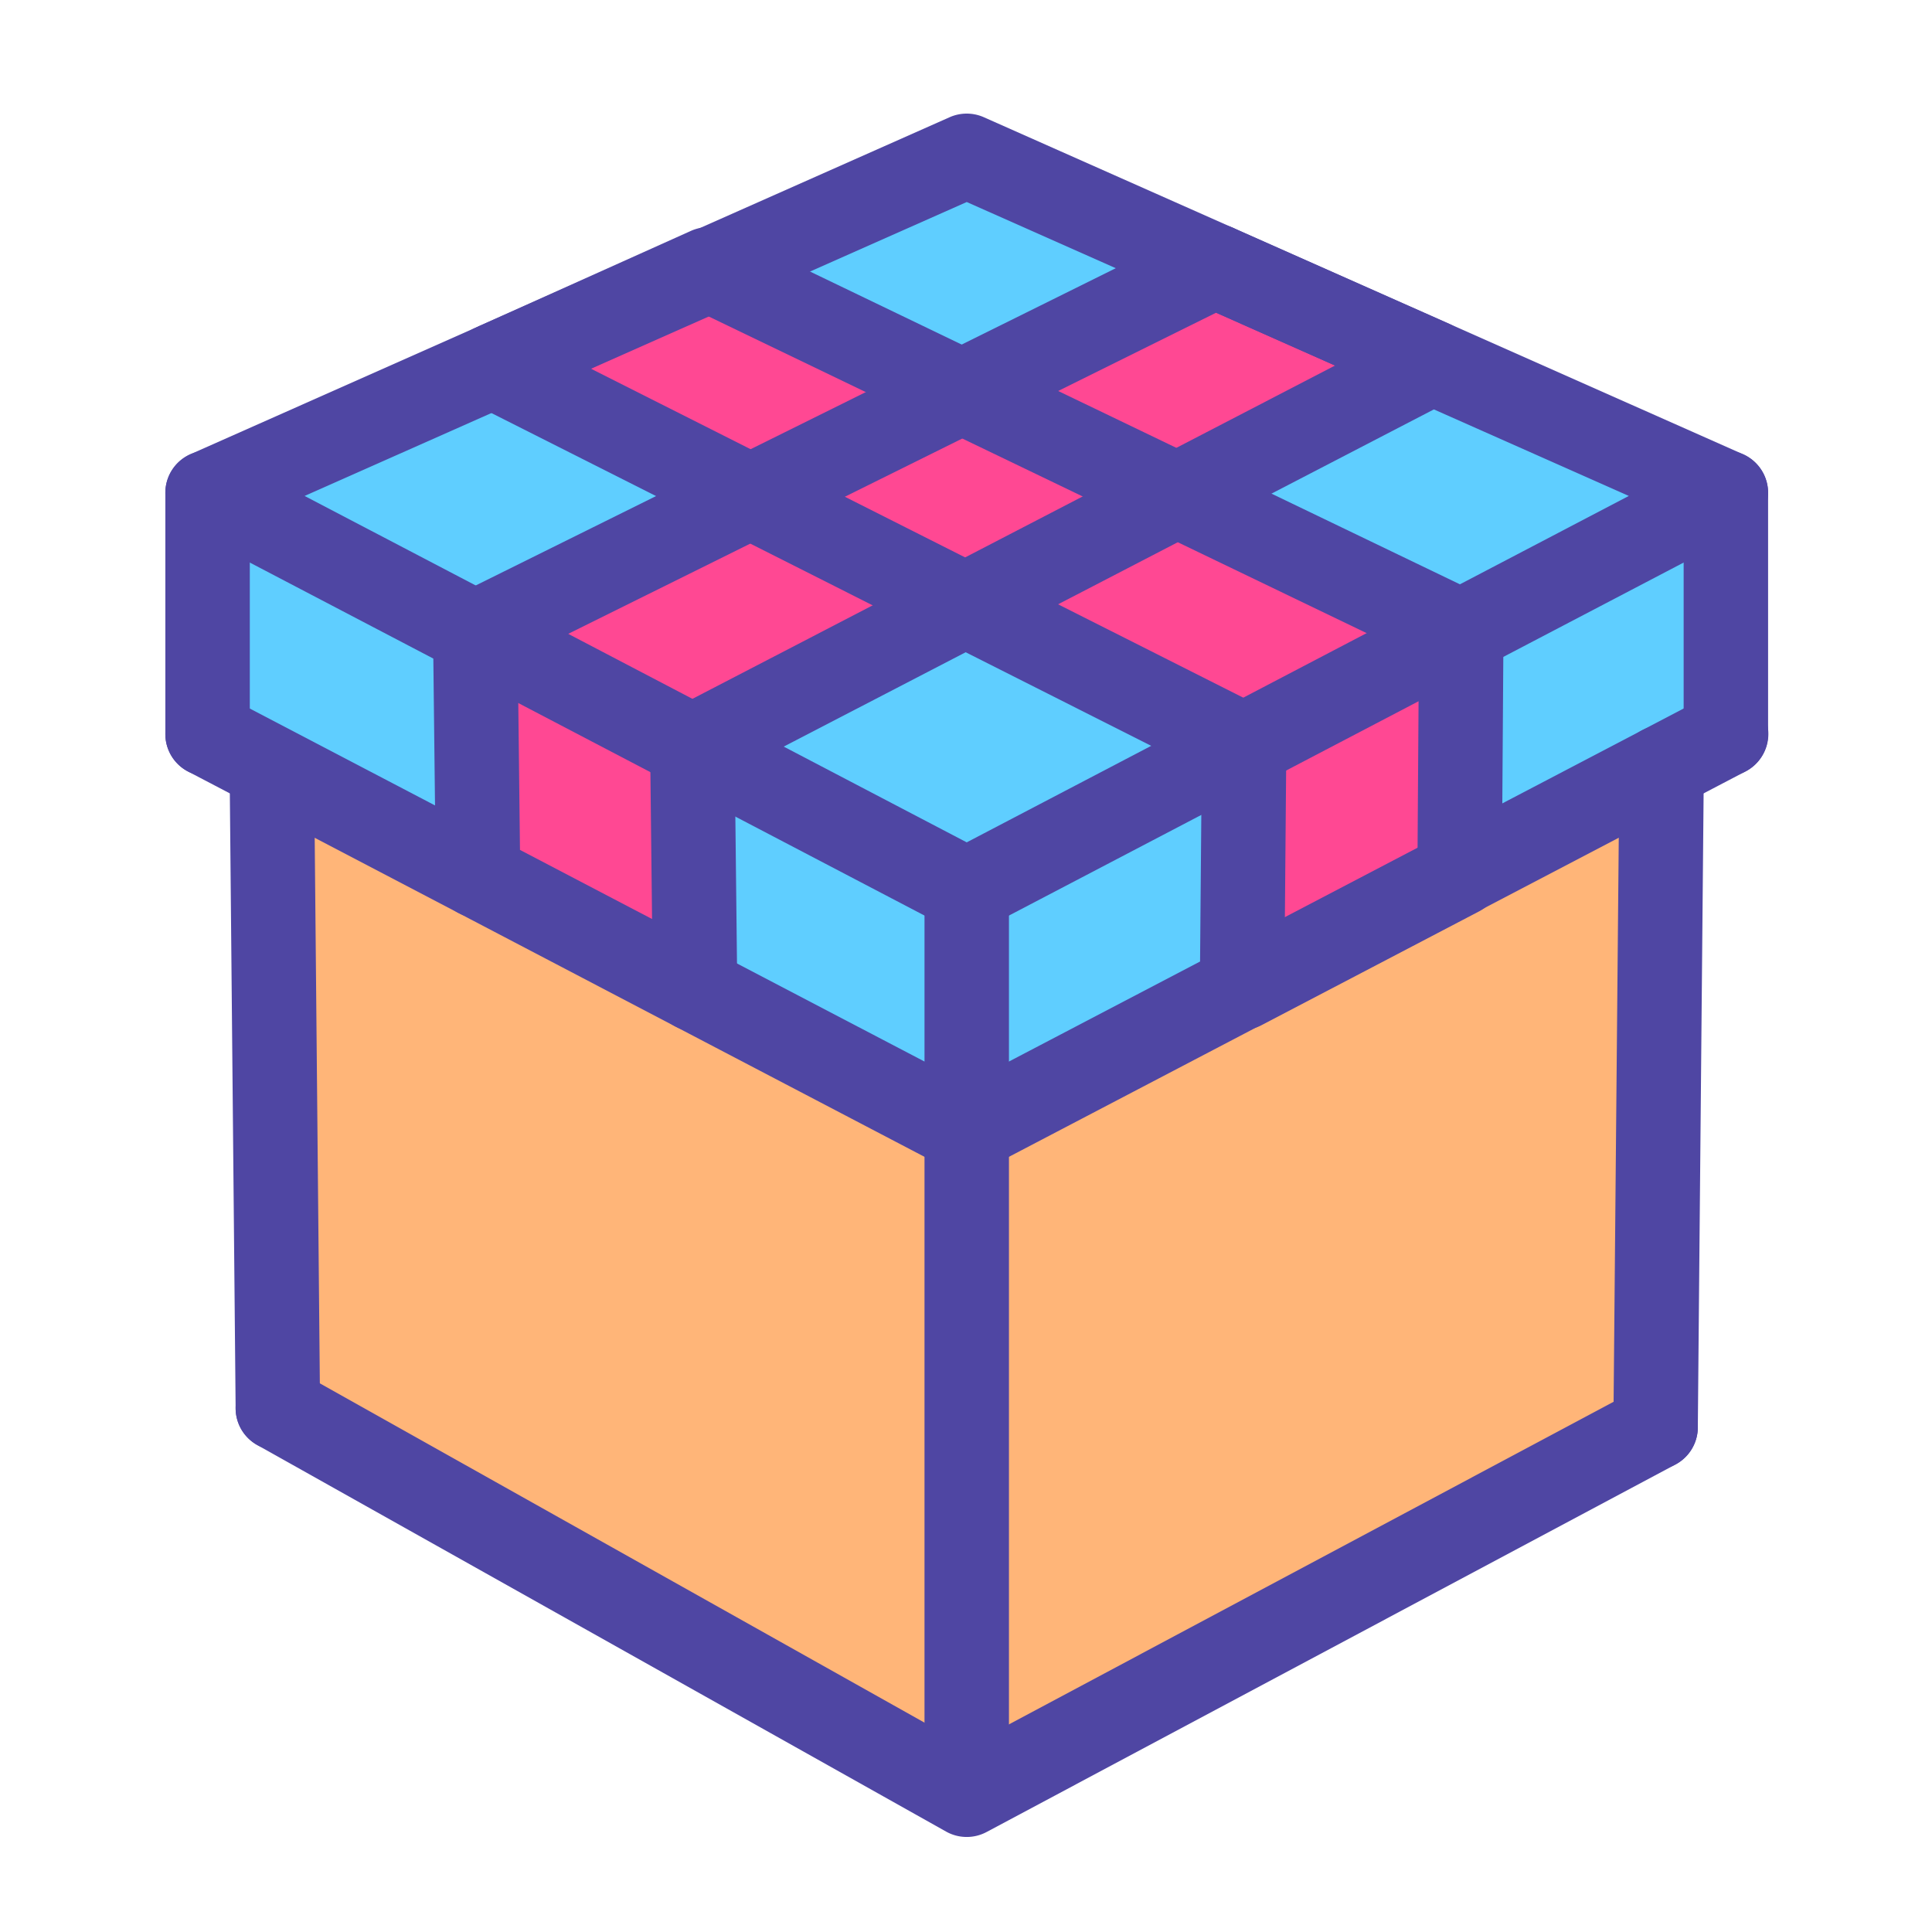
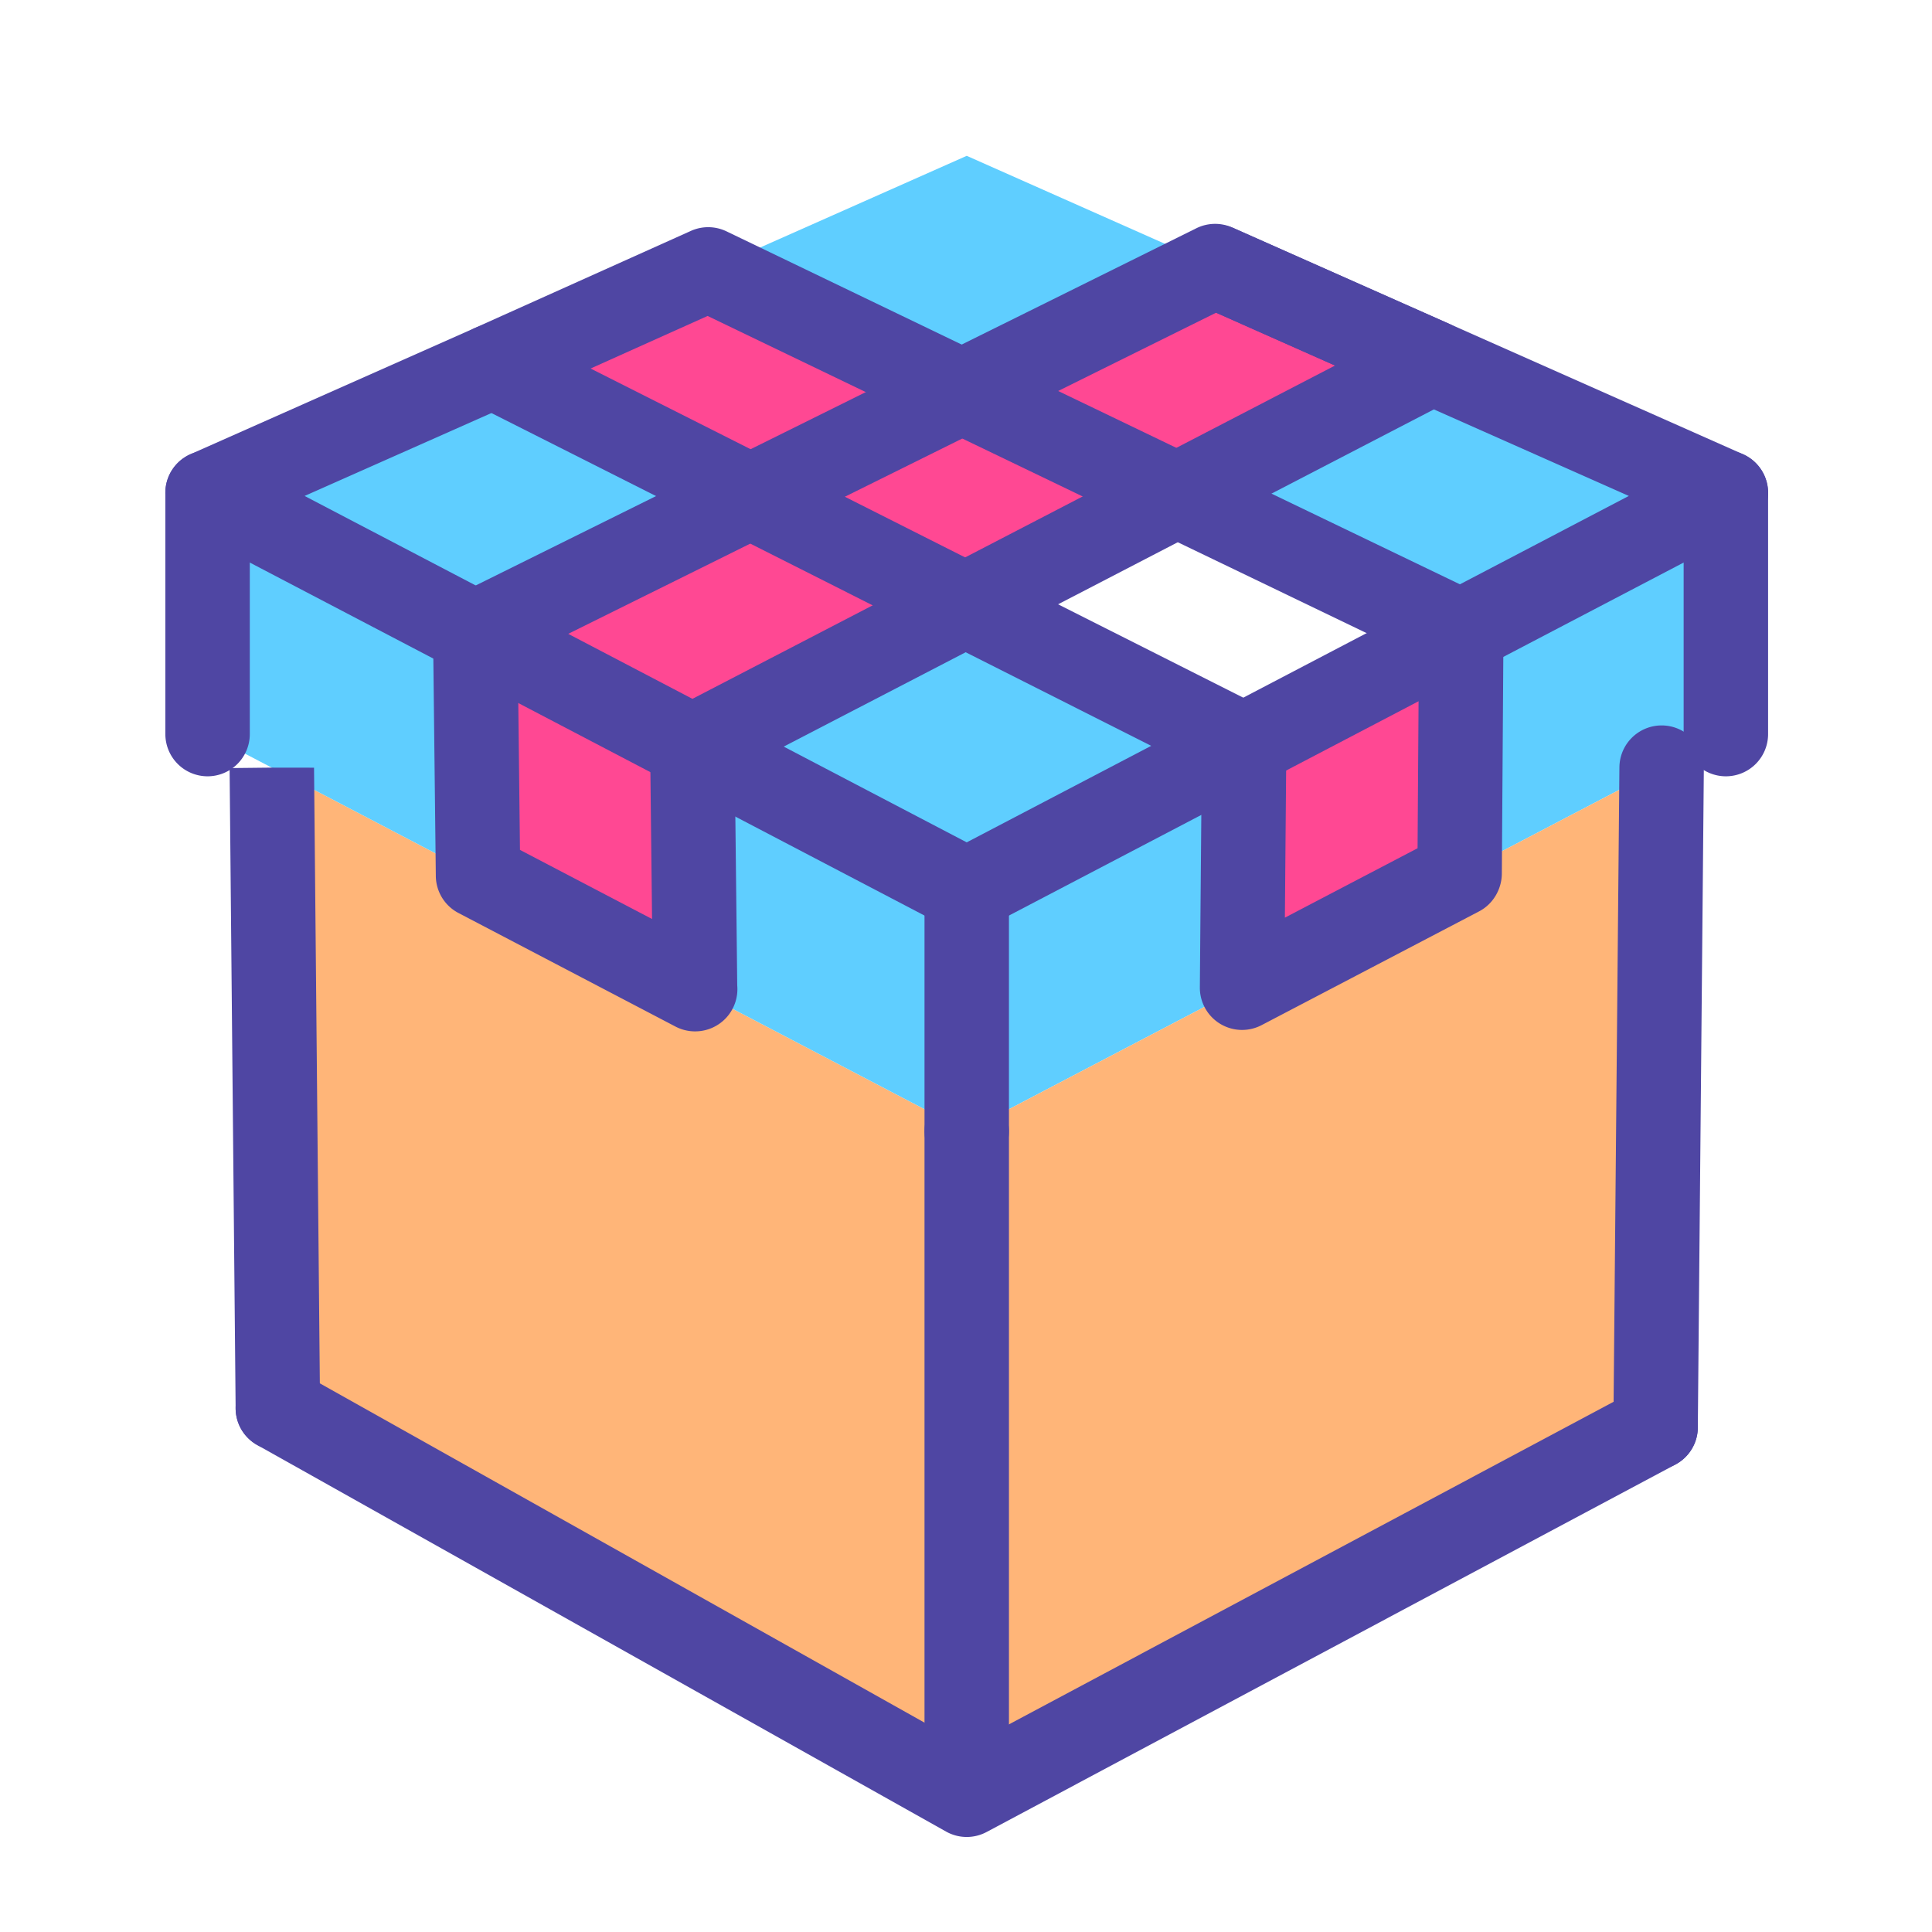
<svg xmlns="http://www.w3.org/2000/svg" width="800px" height="800px" viewBox="0 0 1024 1024" class="icon" version="1.1">
  <path d="M880.699 406.886l-107.064 56.01 0.863-128.036-0.288-0.128 140.536-73.529v127.876zM914.746 261.203l-140.536 73.529-150.318-72.346 135.325-70.204z" fill="#5FCEFF" />
  <path d="M774.498 334.86l-0.863 128.036-115.312 60.358 1.087-128.164-0.288-0.16 115.089-60.198z" fill="#FF4893" />
-   <path d="M623.892 262.386l150.318 72.346-115.089 60.198-147.441-74.36z" fill="#FF4893" />
-   <path d="M644.895 141.415l114.321 50.767-114.321-50.767z" fill="#5FCEFF" />
  <path d="M759.217 192.182l-135.325 70.204-114.002-54.859 134.142-66.496 0.863 0.384z" fill="#FF4893" />
  <path d="M659.409 395.089l-1.087 128.164-145.939 76.342v-127.876l146.738-76.79z" fill="#5FCEFF" />
  <path d="M659.121 394.929l-146.738 76.79-145.427-76.086 144.724-75.063zM644.032 141.031l-134.142 66.496-133.854-64.418 136.348-60.517z" fill="#5FCEFF" />
  <path d="M623.892 262.386l-112.211 58.184-113.938-57.448 112.147-55.594z" fill="#FF4893" />
  <path d="M512.384 943.23v-343.635l145.939-76.342v0.256l115.312-60.326v-0.288l107.064-56.01-3.197 349.581-365.118 194.787-3.421-1.918z" fill="#FFB578" />
  <path d="M512.384 599.595v343.635l-3.421 6.106-361.698-202.971-3.197-339.479 109.302 57.193 115.025 60.198z" fill="#FFB578" />
  <path d="M512.384 471.719v127.876l-143.989-75.319-1.439-128.643z" fill="#5FCEFF" />
  <path d="M511.68 320.569l-144.724 75.063-115.057-60.198v-0.032l145.843-72.282zM509.89 207.527l-112.147 55.594-136.668-68.957 2.589-1.183 112.371-49.872z" fill="#FF4893" />
  <path d="M261.075 194.164l136.668 68.957-145.843 72.282v0.032l-141.879-74.232z" fill="#5FCEFF" />
  <path d="M366.957 395.633l1.439 128.643-115.025-60.198-1.471-128.643z" fill="#FF4893" />
  <path d="M144.068 406.886l-34.047-17.807v-127.876l141.879 74.232 1.471 128.643z" fill="#5FCEFF" />
  <path d="M512.384 494.097a22.394 22.394 0 0 1-10.374-2.548L99.647 281.03a22.375 22.375 0 0 1 1.298-40.281l151.054-67.039a22.382 22.382 0 0 1 18.155 40.911l-108.695 48.238 350.927 183.605 350.927-183.605-227.495-100.99a22.378 22.378 0 0 1 18.162-40.904l269.847 119.785a22.378 22.378 0 0 1 1.295 40.281l-402.359 210.516a22.394 22.394 0 0 1-10.38 2.551z" fill="#4F46A3" />
-   <path d="M263.677 215.366a22.378 22.378 0 0 1-20.467-13.309 22.378 22.378 0 0 1 11.378-29.53l248.719-110.389a22.369 22.369 0 0 1 18.158 0l131.648 58.439a22.378 22.378 0 1 1-18.155 40.908l-122.569-54.408-239.649 106.358a22.282 22.282 0 0 1-9.063 1.931zM253.351 486.46a22.276 22.276 0 0 1-10.355-2.554l-143.346-74.996a22.378 22.378 0 0 1-9.456-30.201 22.378 22.378 0 0 1 30.201-9.456l143.352 74.999a22.372 22.372 0 0 1 9.453 30.201 22.378 22.378 0 0 1-19.85 12.008zM512.384 621.973a22.359 22.359 0 0 1-10.374-2.551l-143.989-75.322a22.372 22.372 0 0 1-9.456-30.198 22.369 22.369 0 0 1 30.201-9.456l133.615 69.894 391.991-205.091a22.378 22.378 0 1 1 20.742 39.658l-402.359 210.516a22.298 22.298 0 0 1-10.371 2.551z" fill="#4F46A3" />
  <path d="M110.021 411.457a22.378 22.378 0 0 1-22.378-22.378v-127.876a22.378 22.378 0 1 1 44.757 0v127.876a22.378 22.378 0 0 1-22.378 22.378zM914.746 411.457a22.378 22.378 0 0 1-22.378-22.378v-127.876a22.378 22.378 0 1 1 44.757 0v127.876a22.378 22.378 0 0 1-22.378 22.378zM512.384 973.633a22.343 22.343 0 0 1-10.949-2.864L136.316 765.876a22.378 22.378 0 0 1 21.902-39.031l354.437 198.899 354.313-189.023a22.378 22.378 0 1 1 21.068 39.488l-365.118 194.79a22.353 22.353 0 0 1-10.534 2.634z" fill="#4F46A3" />
  <path d="M512.384 965.609a22.378 22.378 0 0 1-22.378-22.378v-343.635a22.378 22.378 0 1 1 44.757 0v343.632a22.378 22.378 0 0 1-22.378 22.382zM147.262 768.743a22.378 22.378 0 0 1-22.372-22.171l-3.197-339.476 22.378-0.243 22.378 0.032 3.197 339.268a22.378 22.378 0 0 1-22.167 22.586l-0.217 0.003zM877.505 778.845h-0.208a22.385 22.385 0 0 1-22.174-22.583l3.197-349.578a22.394 22.394 0 0 1 22.375-22.19h0.105a22.362 22.362 0 0 1 22.276 22.362v0.032l-3.197 349.786a22.378 22.378 0 0 1-22.375 22.171z" fill="#4F46A3" />
  <path d="M512.384 621.973a22.378 22.378 0 0 1-22.378-22.378v-127.876a22.378 22.378 0 1 1 44.757 0v127.876a22.378 22.378 0 0 1-22.378 22.378zM368.395 546.654a22.359 22.359 0 0 1-10.374-2.551l-115.025-60.198a22.375 22.375 0 0 1-12.001-19.571l-1.471-128.643a22.42 22.42 0 0 1 12.439-20.339l392.129-194.372a22.369 22.369 0 0 1 19.022-0.4l115.184 51.15a22.378 22.378 0 0 1 1.224 40.316l-380.035 197.108 1.266 113.161a22.378 22.378 0 0 1-22.295 24.335l-0.064 0.003z m-92.8-96.204l70.006 36.637-1.02-91.204a22.375 22.375 0 0 1 12.072-20.115l350.953-182.022-63.053-27.998-370.118 183.464 1.16 101.24z" fill="#4F46A3" />
  <path d="M658.322 545.887a22.375 22.375 0 0 1-22.378-22.378v-0.256l0.972-114.459L250.992 214.145a22.378 22.378 0 0 1 0.78-40.332l2.589-1.183 111.828-50.249a22.388 22.388 0 0 1 18.785 0.201l0.671 0.32 398.206 191.638c7.823 3.737 13.082 11.777 13.021 20.473l-0.866 128.036c-0.058 8.274-4.674 16.128-12.004 19.965l-115.312 60.322a22.324 22.324 0 0 1-10.368 2.551zM313.05 195.324l356.148 179.624c0.256 0.131 0.512 0.265 0.764 0.403l0.291 0.16a22.378 22.378 0 0 1 11.534 19.766l-0.774 91.102 70.332-36.793 0.678-100.699-376.979-181.424-61.994 27.861z" fill="#4F46A3" />
</svg>